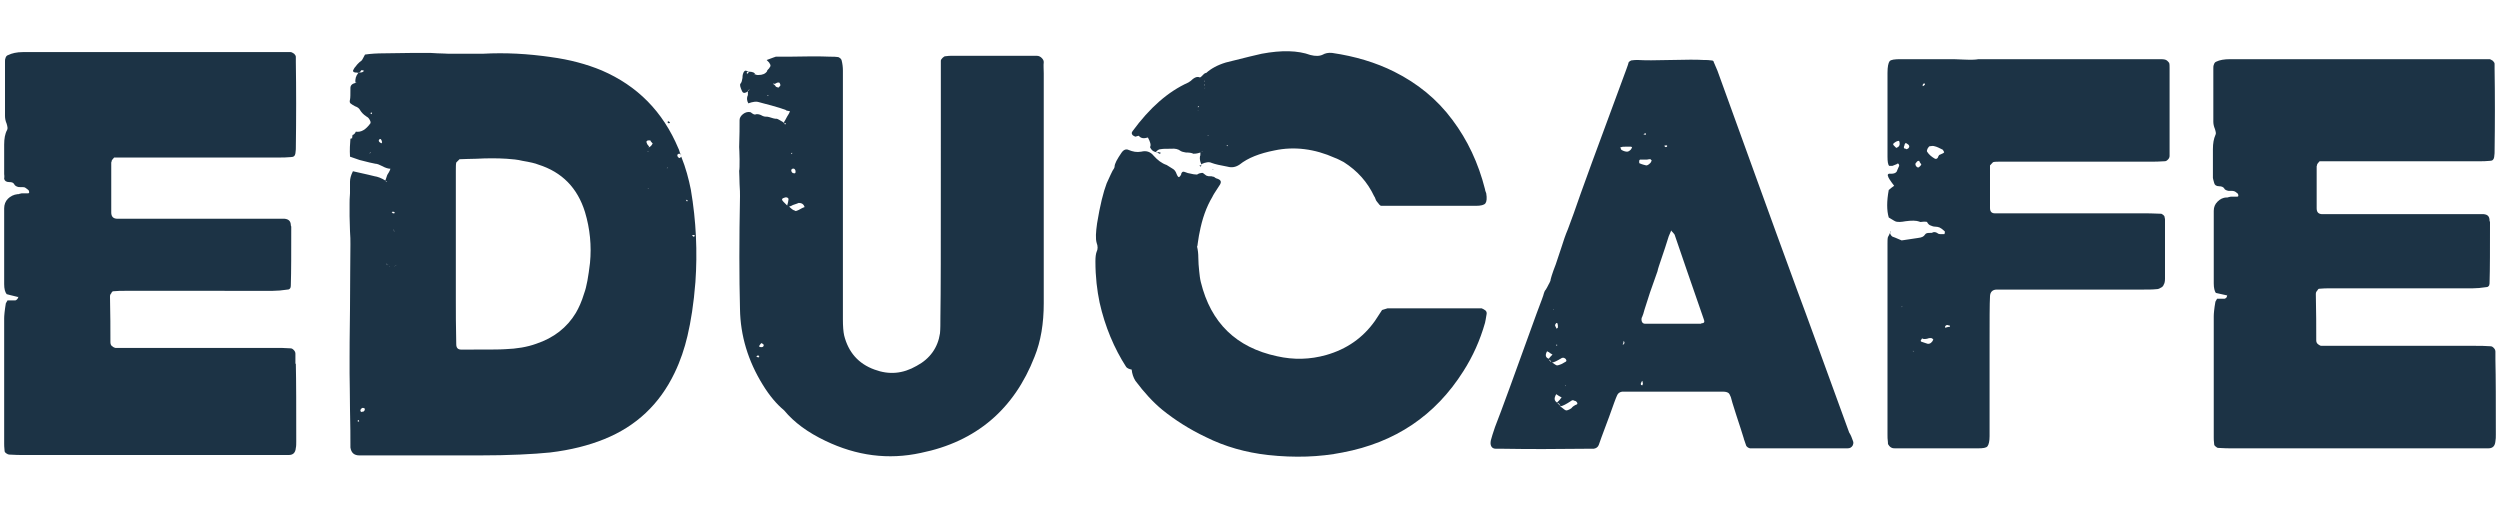
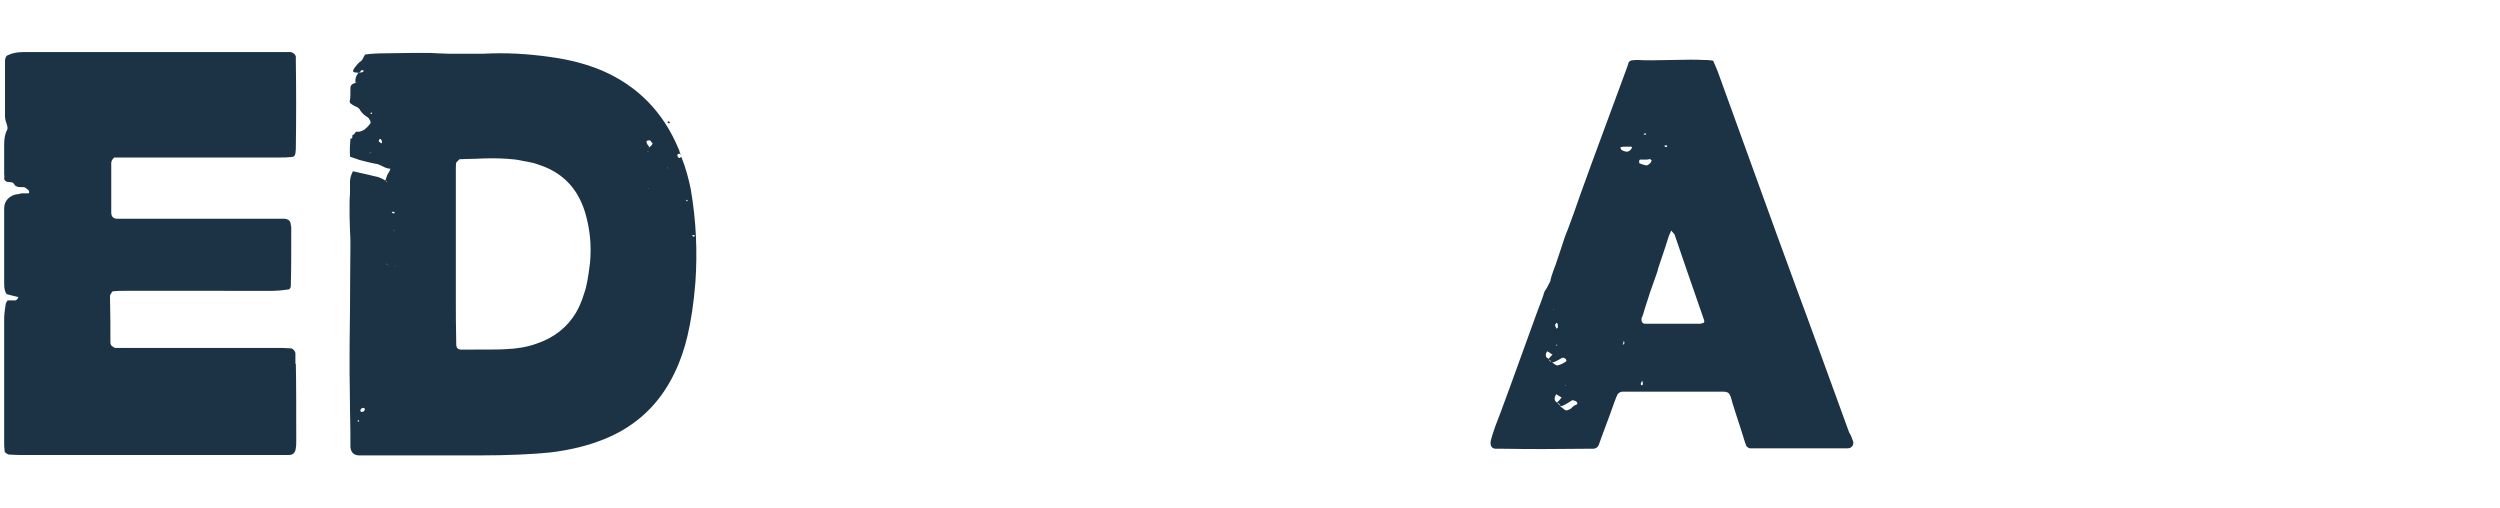
<svg xmlns="http://www.w3.org/2000/svg" version="1.1" id="Layer_1" x="0px" y="0px" viewBox="0 0 600 122" style="enable-background:new 0 0 600 122;" xml:space="preserve">
  <style type="text/css">
	.st0{fill:#1C3345;}
</style>
  <g>
    <g>
      <path class="st0" d="M71,87.3c0.1,4.4,0.1,10.6,0.1,18.6c0,0.6,0,1.2-0.1,1.6c-0.1,1.2-0.7,1.7-1.7,1.7h-3.6H5.4    c-0.6,0-1.7,0-3.2-0.1c-0.2,0-0.4-0.1-0.7-0.3c-0.3-0.2-0.4-0.4-0.4-0.6C1,107.3,1,106.8,1,106.5V76.4c0-0.6,0.1-1.8,0.4-3.6    l0.4-0.7h1.9C4,72,4.3,71.7,4.4,71.3c-1.8-0.4-2.7-0.7-2.8-0.7C1.2,70.1,1,69.3,1,68.2v-9.8v-2.2v-2V52v-2c0-0.9,0.3-1.7,0.9-2.3    c0.6-0.6,1.4-1,2.3-1.1c0.2,0,0.4,0,0.5-0.1c0.2,0,0.4-0.1,0.5-0.1h0.5h0.5h0.5c0.2,0,0.3-0.1,0.3-0.2c0-0.1,0-0.3-0.1-0.5    c-0.4-0.4-0.8-0.6-0.9-0.7c-0.2-0.1-0.7-0.1-1.5-0.1c-0.5-0.1-0.9-0.3-1.1-0.7c-0.2-0.4-0.6-0.5-1.2-0.5c-0.7,0-1.1-0.3-1.2-0.8    C1.1,42.3,1,41.9,1,41.8v-7.1c0-1.4,0.2-2.6,0.7-3.5c0.2-0.3,0.1-0.8-0.1-1.5c-0.3-0.7-0.4-1.3-0.4-1.9v-13c0-0.4,0-0.6,0.1-0.8    c0.1-0.4,0.3-0.7,0.7-0.8c0.8-0.4,2-0.7,3.5-0.7h9.7h9.2h40.9h4.4c0.1,0,0.2,0,0.4,0.1c0.2,0.1,0.3,0.2,0.5,0.3    c0.1,0.1,0.2,0.3,0.3,0.4c0.1,0.1,0.1,0.3,0.1,0.5v1.1c0.1,6.5,0.1,13.4,0,20.7c0,0.1,0,0.5-0.1,1.2c-0.1,0.6-0.4,0.9-1.1,0.9    c-1.1,0.1-1.9,0.1-2.4,0.1H49.3H40H29.8h-2.4c-0.3,0.3-0.4,0.5-0.5,0.6c-0.1,0.1-0.1,0.2-0.1,0.3l-0.1,0.3v12c0,1,0.5,1.5,1.5,1.5    h5.6h15.3h15.3h3.9c1,0.1,1.5,0.6,1.5,1.6c0.1,0.2,0.1,0.3,0.1,0.4c0,6.2,0,10.8-0.1,13.8c0,0.3,0,0.5-0.1,0.8    c-0.2,0.3-0.4,0.4-0.7,0.4c-1.3,0.2-2.5,0.3-3.5,0.3H48.1H29.9c-0.8,0-1.7,0-2.7,0.1c-0.2,0-0.4,0.2-0.5,0.5    c-0.2,0.2-0.3,0.4-0.3,0.8c0.1,5.7,0.1,6.4,0.1,10.9c0,0.4,0.1,0.7,0.3,0.9c0.2,0.2,0.5,0.4,0.9,0.5h3.5h16.1h18.8    c1.1,0,2.3,0,3.6,0.1c0.3,0,0.5,0.1,0.8,0.4c0.3,0.3,0.4,0.6,0.4,0.9V87.3z M4.5,71.3c0-0.1,0-0.2,0.1-0.3l-0.1,0.1V71.3z     M6.1,28.4v-0.1h0.1H6h0.1V28.4z" />
      <path class="st0" d="M165.8,45.5c1.3,7.6,1.6,15,1.1,22.2c-0.4,5.2-1.1,9.5-1.9,12.9c-0.7,3-1.7,6-3.1,8.9    c-3.6,7.5-9.2,12.8-16.9,15.9c-3.7,1.5-8,2.6-13,3.2c-4,0.4-9.7,0.7-17.1,0.7H89.4h-3.1c-1.3,0-2-0.6-2.2-1.9v-0.1V107    c0-2,0-4.9-0.1-8.7c0-3.9-0.1-6.8-0.1-8.7v-1.9v-2c0-1,0-4.8,0.1-11.6c0-6.7,0.1-11.9,0.1-15.5c0-0.9,0-1.9-0.1-3.1    c0-1.2-0.1-2.4-0.1-3.6v-3.1c0-0.4,0-1.3,0.1-2.4c0-1.2,0-2.1,0-2.8c0-0.7,0.2-1.5,0.7-2.5c3.1,0.7,4.9,1.1,5.2,1.2    c0.7,0.1,1.6,0.4,2.7,1.1v0.1c0,0.1,0,0.1,0.1,0.1l0.1,0.1c0.1-0.1,0-0.2-0.3-0.3v-0.1c0.1-0.3,0.2-0.6,0.3-0.9    c0.1-0.4,0.3-0.7,0.5-1c0.2-0.3,0.3-0.6,0.4-0.9c-0.5,0-1.2-0.2-1.9-0.6c-0.8-0.4-1.3-0.6-1.7-0.6c-0.6-0.1-1.9-0.4-3.8-0.9    c-1.1-0.4-1.8-0.6-2.3-0.8c-0.1-1.7,0-3.1,0.1-4.3l0.3-0.1c0.2,0,0.3,0,0.3,0.1l-0.1-0.1h-0.1l0.1-0.8c0.4-0.1,0.6-0.4,0.8-0.8    c1.3,0.2,2.4-0.5,3.5-2c0.1-0.3,0-0.5-0.1-0.7c-0.2-0.4-0.4-0.7-0.8-0.9c-0.8-0.5-1.3-1.1-1.6-1.6c-0.2-0.4-0.6-0.7-1.2-0.9    c-0.5-0.3-0.9-0.5-1.1-0.7c-0.2-0.2-0.2-0.5-0.1-0.9c0.1-0.4,0.1-1.3,0.1-2.8c0-0.6,0.4-1,1.2-1.2h0.3l-0.3-0.1v0.1    c-0.1-0.9,0.1-1.7,0.7-2.4h0.2c0,0,0.1,0,0.1-0.1c0.3,0,0.5,0,0.7-0.1l0.4-0.3l-0.3-0.1c-0.2-0.1-0.3-0.1-0.4,0    c-0.1,0.1-0.2,0.3-0.4,0.5h-0.1c-0.1,0-0.1,0-0.1,0.1c-0.4-0.1-0.8-0.1-0.9-0.1c-0.5-0.1-0.6-0.4-0.3-0.8c0.1-0.2,0.2-0.4,0.5-0.7    c0.2-0.3,0.4-0.5,0.6-0.7c0.2-0.2,0.4-0.4,0.7-0.6c0.1,0,0.4-0.5,0.9-1.5c1.3-0.2,2.9-0.3,4.6-0.3c5.1-0.1,8.5-0.1,10.2-0.1    c0.5,0,1.4,0,2.6,0.1c1.2,0,2,0.1,2.6,0.1h8.3c5.4-0.3,10.8,0,16.3,0.8c4.5,0.6,8.6,1.7,12.2,3.2c8.6,3.7,14.7,9.9,18.4,18.7    c0.1,0.2,0.2,0.4,0.3,0.8c0.1,0.4,0.2,0.6,0.3,0.7l-0.1-0.1c-0.3-0.2-0.5-0.1-0.7,0.1c-0.1,0.2,0,0.4,0.1,0.6    c0.2,0.2,0.4,0.3,0.5,0.2l0.3-0.3C164.6,40.3,165.3,43,165.8,45.5 M84.9,32.3h-0.1H84.9z M85.7,31.4v0.1V31.4z M86.1,101.2    l0.1-0.1l-0.1-0.3C85.7,101,85.7,101.1,86.1,101.2 M87.2,98.8c0.4-0.3,0.4-0.5,0.3-0.8l-0.3-0.1h-0.3c-0.1,0.1-0.2,0.2-0.3,0.3    c-0.2,0.3-0.1,0.5,0.1,0.7C86.8,98.8,87,98.8,87.2,98.8 M88.6,36.8l0.4-0.1l-0.1-0.1L88.6,36.8z M89.2,27.4l0.1-0.3L89.2,27    C88.8,27.1,88.8,27.2,89.2,27.4 M91.6,34.4l0.1-0.3c-0.1-0.4-0.2-0.6-0.3-0.7c-0.2-0.1-0.4,0-0.5,0.3C90.9,34,91.1,34.2,91.6,34.4     M92.9,63.7c0-0.1,0-0.2-0.1-0.3h0.4c-0.2,0-0.3,0-0.4-0.1h-0.1c0.1,0,0.1,0,0.1,0.1L92.9,63.7z M94,64.6c0.4,0.4,0.7,0.7,0.9,0.8    c-0.3-0.1-0.6-0.3-0.9-0.7c-0.1-0.1-0.2-0.3-0.3-0.7H94h-0.3h-0.1l-0.1-0.1v-0.1v0.1h-0.3h0.3v0.1h0.1h0.1    C93.8,64.4,93.9,64.6,94,64.6 M93.7,64.1h-0.1c-0.1-0.1-0.1-0.1-0.1-0.1c0,0,0.1,0,0.1,0.1H93.7z M94.3,50.8L94,50.9l0.3,0.3h0.3    c0.1,0,0.1-0.1,0.1-0.3C94.4,50.8,94.3,50.8,94.3,50.8 M94.6,55.7c0-0.1,0-0.4-0.1-0.8c0.1-0.1,0.2-0.2,0.2-0.3    c0-0.1,0.1-0.2,0.2-0.3c-0.1,0.1-0.2,0.2-0.2,0.4c0,0.2-0.1,0.3-0.2,0.3C94.5,55.4,94.6,55.7,94.6,55.7c0,0.1,0,0.2,0.1,0.3    C94.6,55.9,94.6,55.8,94.6,55.7 M95.4,63.5c0.3-0.2,0.6-0.3,0.9-0.3C95.9,63.3,95.6,63.4,95.4,63.5c-0.3,0.2-0.5,0.3-0.8,0.4    C94.8,63.9,95.1,63.7,95.4,63.5 M141.6,63.1c0.4-4.1,0-8.2-1.2-12.2c-1.8-5.8-5.5-9.6-11.2-11.4c-0.7-0.3-2-0.6-3.8-0.9    c-1.2-0.3-2.4-0.4-3.8-0.5c-1.3-0.1-2.5-0.1-3.5-0.1c-1,0-2.3,0-3.8,0.1c-1.6,0-2.8,0.1-3.6,0.1h-0.4c-0.4,0.4-0.7,0.7-0.8,0.8    c-0.1,0.4-0.1,1.1-0.1,2v19.8v11.2c0,2.8,0,6.3,0.1,10.6c0,0.9,0.4,1.3,1.2,1.3c5.9,0,9.5,0,10.6-0.1c2.7-0.1,5.2-0.5,7.4-1.3    c4.2-1.4,7.4-3.9,9.5-7.4c0.7-1.2,1.4-2.7,2-4.7C140.8,68.8,141.2,66.4,141.6,63.1 M155.6,35.4c0.4-0.1,0.8-0.4,1.1-1.1l-0.1,0.1    c-0.4-0.4-0.5-0.6-0.5-0.7h-0.5c-0.1,0-0.2,0-0.3,0.1c-0.2,0.1-0.2,0.3,0,0.7c0,0.1,0.2,0.3,0.5,0.7L155.6,35.4z M155.4,36.4h0.2    h0.2c-0.1,0-0.2,0-0.3-0.1L155.4,36.4z M155.7,45.3c0-0.1-0.1-0.1-0.3-0.1L155.7,45.3z M160,40.4l0.3-0.1v-0.1L160,40.4z     M160.8,29.5l-0.3,0.1c-0.4-0.2-0.4-0.4,0-0.5C160.7,29.3,160.8,29.4,160.8,29.5 M163.4,37.1c0-0.1-0.1-0.2-0.1-0.3    c0,0.1,0,0.2,0.1,0.4v0.1C163.5,37.2,163.5,37.1,163.4,37.1 M165,48.3c0.1-0.2,0-0.3-0.3-0.3v-0.1v-0.1l-0.1,0.1    c0.1,0,0.1,0,0.1,0.1v0.1C164.7,48.3,164.8,48.3,165,48.3 M166.7,56.7v-0.3h-0.3c0,0-0.2,0-0.3,0.1l0.3,0.3    C166.4,56.8,166.6,56.8,166.7,56.7" />
-       <path class="st0" d="M250.5,17.6v24.3v30.9c0,4.8-0.7,9.1-2.2,12.8c-4.9,12.6-14,20.4-27.3,23.1c-7.8,1.7-15.4,0.7-22.9-2.9    c-4.2-2-7.5-4.4-9.9-7.3c-1.8-1.5-3.5-3.5-5.1-6.1c-3.6-5.8-5.4-11.9-5.5-18.2c-0.2-7.7-0.2-16.7,0-27.1c0-0.6,0-1.6-0.1-2.9    c0-1.4-0.1-2.4-0.1-3.2c0.1-0.3,0.1-1.3,0.1-2.8c0-1.5-0.1-2.5-0.1-2.9c0.1-2.7,0.1-4.9,0.1-6.5c0-0.5,0.3-1,0.8-1.4    c0.5-0.4,1.1-0.6,1.7-0.5c0.1,0,0.3,0.1,0.5,0.3c0.3,0.2,0.5,0.3,0.7,0.3c0.4-0.2,0.9-0.1,1.4,0.1c0.5,0.3,0.9,0.4,1.2,0.4    c0.3,0,0.5,0,0.8,0.1c0.3,0.1,0.6,0.2,1,0.3c0.3,0.1,0.6,0.1,0.8,0.1c0.2,0,0.7,0.3,1.7,0.9c0.2-0.3,0.5-0.8,0.8-1.4    c0.4-0.6,0.6-1,0.7-1.3c-0.7-0.1-1-0.2-1-0.3c-0.8-0.3-2-0.7-3.5-1.1c-1.6-0.4-2.6-0.7-3-0.8c-0.5-0.2-1.4-0.1-2.5,0.3    c-0.4-0.7-0.4-1.4-0.1-2v-0.9c-0.3,0.2-0.4,0.3-0.5,0.3c-0.4,0.2-0.7,0.1-0.9-0.3c-0.4-0.9-0.6-1.5-0.4-1.8    c0.3-0.3,0.4-0.8,0.5-1.4c0-0.6,0.1-1,0.2-1.2c0.2-0.5,0.5-0.7,1-0.4c0.1,0,0.2,0,0.3,0.1c-0.2,0-0.3,0-0.4,0.1    c-0.1,0-0.1,0.2,0,0.5c0-0.1,0.1-0.2,0.3-0.3l0.1-0.3l0.1,0.1l-0.1-0.1c0.9,0,1.4,0.2,1.6,0.7c0.3,0.1,0.6,0.1,0.7,0.1    c1,0,1.7-0.3,2.1-0.9c0-0.2,0.1-0.3,0.3-0.5c0.2-0.2,0.3-0.3,0.3-0.4c0.3-0.3,0.3-0.6,0-1c0-0.1-0.2-0.3-0.7-0.8    c1.4-0.5,2.1-0.8,2.2-0.8h3.1c4.2-0.1,7.5-0.1,9.9,0c0.8,0,1.4,0,2,0.1c0.4,0.2,0.7,0.4,0.8,0.8c0.2,0.8,0.3,1.6,0.3,2.4v23.5    v18.1v18.1c0,1.7,0.1,3,0.3,3.9c1,4,3.4,6.8,7.3,8.2c3.5,1.3,6.8,1,10.1-0.9c3.2-1.7,5.1-4.4,5.6-7.8c0.1-1,0.1-2.4,0.1-3.9    c0.1-6,0.1-17,0.1-32.8V30.4V17.7v-3.1c0-0.2,0.1-0.4,0.4-0.7c0.3-0.3,0.5-0.4,0.7-0.4c0.7-0.1,1.1-0.1,1.2-0.1h20h0.8    c0.4,0,0.8,0.2,1.1,0.5c0.3,0.3,0.5,0.6,0.5,1C250.4,15.7,250.5,16.6,250.5,17.6 M179.6,21.8c0.1-0.1,0.2-0.2,0.3-0.3    c-0.1,0-0.2,0-0.2,0.1c0,0-0.1,0.1-0.2,0.1L179.6,21.8z M181,18l0.1-0.1l-0.1-0.1V18h-0.1v0.3v-0.1C180.9,18,180.9,18,181,18     M182.1,85.5v-0.1l-0.1-0.1h-0.1c-0.4,0.2-0.5,0.3-0.1,0.4c0.1,0.1,0.2,0.1,0.4,0V85.5z M182.5,83.3c0.5,0.1,0.8-0.1,0.8-0.5    c-0.1-0.2-0.2-0.3-0.3-0.3c-0.2-0.2-0.3-0.2-0.5,0.1c-0.2,0.2-0.3,0.4-0.3,0.6L182.5,83.3z M184.2,23l0.3-0.1l-0.3-0.1V23z     M186.9,21l0.4-0.5c0-0.1,0-0.2-0.1-0.4c-0.1-0.3-0.2-0.3-0.4-0.3c-0.2,0-0.5,0.1-0.9,0.4v-0.1l-0.3-0.1l0.1,0.3h0.1    c0.3,0.3,0.4,0.4,0.4,0.5C186.4,20.9,186.6,21,186.9,21 M192.4,50c0.2-0.1,0.4-0.2,0.7-0.3c-0.2-0.7-0.7-1-1.4-1    c-0.3,0.1-0.7,0.3-1.4,0.5c-0.5,0.3-0.9,0.4-1.2,0.4c-0.1,0-0.1,0-0.1-0.1c0,0,0-0.1-0.1-0.1c0.2-0.7,0.3-1.1,0.3-1.3    c0.1-0.3,0-0.5-0.1-0.6c-0.2-0.1-0.4-0.2-0.7-0.1c-0.8,0.2-0.9,0.5-0.4,1c0.1,0.1,0.4,0.4,0.9,0.9v0.1h0.3    c0.7,0.7,1.2,1.1,1.5,1.1C190.8,50.8,191.4,50.6,192.4,50 M188.1,29.4l-0.1,0.1h0.3v0.3h0.3c0-0.2-0.1-0.3-0.3-0.3h-0.1V29.4z     M190.2,36.7h-0.3V37L190.2,36.7z M190.6,40.5c-0.3-0.1-0.6,0-0.7,0.3c0,0.3,0.1,0.5,0.2,0.6c0.1,0.1,0.3,0.2,0.5,0.2    c0.1,0,0.2,0,0.3-0.1C191,41,190.9,40.7,190.6,40.5" />
    </g>
    <g>
-       <path class="st0" d="M355.6,74c0.3,0.1,0.6,0.3,0.9,0.5c0.3,0.3,0.3,0.5,0.3,0.8c-0.2,1.1-0.3,1.9-0.4,2.2    c-1.2,4.2-2.9,8-5.2,11.6c-6.7,10.6-16.3,17.1-29,19.5c-5.5,1.1-11.5,1.3-17.9,0.6c-5.3-0.6-10.3-2-14.9-4.3    c-4-1.9-7.4-4.1-10.4-6.5c-2.3-1.9-4.4-4.2-6.5-7c-0.5-0.8-0.8-1.7-0.9-2.7c-0.6-0.1-1-0.3-1.3-0.6c-2.9-4.5-5.1-9.7-6.4-15.5    c-0.6-2.9-1-6.1-1-9.9c0-1,0.1-1.8,0.3-2.3c0.3-0.6,0.3-1.3,0-2.1c-0.3-1-0.2-2.6,0.1-4.7c0.7-4.3,1.5-7.5,2.3-9.6    c0.8-1.8,1.3-2.8,1.4-3c0.3-0.4,0.5-0.8,0.5-1c0-0.7,0.6-1.8,1.7-3.4c0.5-0.7,1.1-0.9,1.7-0.6c1,0.4,1.9,0.6,3,0.4    c1.2-0.3,2.2,0,3,1c0.9,1,1.9,1.8,3.1,2.2l1.6,1c0.3,0.2,0.6,0.6,0.8,1.2c0.3,0.7,0.5,0.9,0.8,0.5c0.2-0.2,0.3-0.4,0.3-0.6    c0.1-0.3,0.3-0.5,0.5-0.5c0.2,0,0.4,0.1,0.7,0.2s0.5,0.2,0.7,0.2c0.8,0.2,1.4,0.3,1.9,0.3c0.1-0.1,0.3-0.2,0.6-0.3    c0.3-0.1,0.6-0.1,0.8-0.1c0.1,0.1,0.2,0.2,0.5,0.4c0.2,0.2,0.4,0.3,0.5,0.3c0.2,0.1,0.4,0.1,0.7,0.1c0.3,0,0.5,0,0.7,0.1    c0.2,0,0.4,0.1,0.6,0.3c0.2,0.1,0.4,0.2,0.5,0.2c0.8,0.3,1,0.7,0.6,1.4c-1.2,1.8-1.8,2.8-1.8,2.9c-1.5,2.5-2.5,5.4-3.1,8.6    c-0.1,0.4-0.2,1-0.3,1.7c-0.1,0.7-0.2,1.2-0.2,1.4l-0.1,0.3c0.2,0.8,0.3,1.7,0.3,2.7c0,1,0.1,2.1,0.2,3.1c0.1,1,0.2,1.9,0.4,2.7    c2.4,9.8,8.5,15.7,18.3,17.8c4,0.9,7.9,0.8,11.8-0.3c4.9-1.4,8.8-4.1,11.7-8.2l1.7-2.6L333,74h21.6H355.6z M271.9,32.5    c-0.3-0.3-0.4-0.6-0.1-1c4.1-5.6,8.5-9.5,13.4-11.7l0.6-0.4c0.9-0.9,1.6-1.1,2.2-0.8c0.2-0.1,0.3-0.2,0.5-0.4    c0.2-0.2,0.3-0.3,0.5-0.5c0.2-0.1,0.3-0.2,0.5-0.2c1.1-1,2.7-1.9,4.7-2.5c4.8-1.2,7.6-1.9,8.6-2.1c4.8-0.9,8.7-0.8,11.7,0.3    c1.2,0.3,2.2,0.3,3-0.1c0.5-0.3,1.3-0.5,2.2-0.4c5.5,0.8,10.5,2.3,14.9,4.5c5.6,2.8,10.3,6.6,14,11.6c3.6,4.8,6.2,10.3,7.8,16.6    c0,0.2,0.1,0.5,0.3,1c0.2,1.2,0.1,2-0.2,2.4c-0.3,0.4-1.1,0.6-2.3,0.6h-10.8h-10.7h-1.3c-0.3-0.2-0.5-0.4-0.6-0.6    c-0.2-0.2-0.3-0.4-0.4-0.5c-0.1-0.1-0.2-0.3-0.3-0.6c-0.1-0.3-0.2-0.5-0.3-0.6c-1.6-3.4-4-6.1-7.3-8.2c-0.8-0.4-1.5-0.8-2.1-1    c-4.9-2.2-9.8-2.8-14.5-1.8c-3.6,0.7-6.4,1.8-8.4,3.4c-0.9,0.6-1.8,0.8-2.9,0.5c-1.7-0.3-3-0.6-3.8-0.9c-0.6-0.3-1.4-0.2-2.5,0.3    c-0.3-0.7-0.4-1.3-0.3-1.9c0.1-0.1,0.1-0.4,0.1-0.9c-0.9,0.3-1.4,0.3-1.7,0.3c-0.3-0.2-1-0.3-1.8-0.3c-0.6-0.1-1-0.2-1.3-0.4    c-0.5-0.4-1.3-0.6-2.2-0.5c-1.2,0-2,0-2.5,0.1c-0.4,0-0.8,0.2-1.2,0.7c-0.6-0.1-1.1-0.5-1.4-1.2c0.3-0.4,0.1-1.2-0.5-2.3    c-1,0.3-1.6,0.2-2.1-0.3c0-0.2-0.3-0.1-0.9,0.1C272.5,32.8,272.2,32.7,271.9,32.5 M277.5,36.6l0.1-0.1l0.1,0.1H277.5z M278.4,36.9    c-0.1,0-0.2,0-0.3-0.1c-0.1,0-0.2-0.1-0.4-0.3c0.1,0,0.3,0,0.8,0.1C278.6,36.8,278.5,36.8,278.4,36.9 M287.8,25.5h-0.3v0.3    l0.1-0.1L287.8,25.5z M287.5,26.6l0.1-0.1h-0.1V26.6z M287.9,39.8c0-0.1,0-0.1,0.1-0.1c0.1,0,0.2,0,0.3-0.1c0,0.1,0,0.2-0.1,0.4    C288.1,39.9,288,39.9,287.9,39.8 M288.6,36.3h-0.1l-0.1,0.1h0.1L288.6,36.3z M288.3,39.4h0.1v0.1h-0.1V39.4z M289.1,19.4v0.1v0.1    l0.1-0.1v-0.1H289.1z M289.2,20.3c-0.1,0-0.1,0-0.1-0.1v0.3h0.1V20.3z M289.3,21.1h-0.1h-0.1v0.1    C289.2,21.1,289.3,21.1,289.3,21.1 M289.9,32.5l-0.1,0.1c0.1,0,0.2,0,0.3-0.1H289.9z M291.3,40.7H291v-0.1L291.3,40.7z     M291.6,96.7h0.3H291.6l-0.5,0.4L291.6,96.7z M291.8,17.9l0.3,0.5L291.8,17.9z M294.7,34.9l-0.3-0.1l0.1,0.3L294.7,34.9z" />
      <path class="st0" d="M444.7,105.8c0.2,0.4,0.1,0.8-0.1,1.2c-0.3,0.4-0.6,0.6-1.2,0.6h-11.4h-9.2H420c-0.4-0.1-0.7-0.3-0.9-0.6    c-0.3-1-0.6-1.6-0.6-1.8c-0.4-1.3-1-3.2-1.8-5.6c-0.8-2.4-1.2-3.9-1.3-4.3c-0.2-0.5-0.4-0.9-0.6-1c-0.3-0.2-0.7-0.3-1.3-0.3h-0.8    h-21.8h-1.6c-0.6,0.1-1,0.4-1.2,0.9c-0.3,0.6-0.9,2.3-1.9,5.1c-1.6,4.2-2.4,6.5-2.5,6.8c-0.2,0.5-0.6,0.8-1.2,0.9h-1.6    c-7.5,0.1-14.3,0.1-20.3,0h-1.6c-0.5,0-0.9-0.2-1.1-0.6c-0.2-0.4-0.2-0.8-0.1-1.4c0.2-0.7,0.5-1.8,1-3.2c1.5-3.8,4.8-12.9,10-27.3    c1.1-2.9,1.7-4.5,1.7-4.7c0.1-0.3,0.2-0.7,0.5-1c0.2-0.3,0.4-0.7,0.6-1.1c0.2-0.4,0.4-0.7,0.5-1c0-0.3,0.4-1.7,1.3-4    c0.3-1,0.8-2.3,1.3-3.9c0.5-1.6,1-3.1,1.6-4.5c0.5-1.4,1-2.7,1.4-3.8c1.6-4.7,5.8-16.2,12.6-34.5c0.3-0.8,0.5-1.4,0.6-1.8    c0.2-0.2,0.4-0.3,0.6-0.4c0.6-0.1,1.1-0.1,1.6-0.1c1.6,0.1,4.2,0.1,7.9,0c3.7-0.1,6.3-0.1,7.9,0c0.7,0,1.3,0,1.8,0.1    c0.3,0,0.6,0.1,0.6,0.4c0.3,0.7,0.6,1.4,0.9,2.1c6,16.5,12.3,34.1,19.1,52.6c2.3,6.1,6.4,17.5,12.5,34.2    C444.2,104.4,444.5,105.2,444.7,105.8 M371.3,84.3c-0.5,0.9-0.4,1.5,0.4,1.8c0.2-0.3,0.5-0.6,0.9-1c-0.2-0.1-0.3-0.2-0.5-0.3    c-0.1-0.1-0.3-0.2-0.4-0.3C371.6,84.5,371.5,84.4,371.3,84.3 M371.7,86.3c0.2,0.3,0.4,0.5,0.6,0.6C372.2,86.6,372,86.4,371.7,86.3     M374.7,86c-1,0.6-1.8,1-2.2,1c0.6,0.4,1,0.7,1.2,0.7c0.2,0,0.5-0.1,1-0.3c0.5-0.3,0.8-0.4,0.9-0.5c0.3-0.1,0.4-0.3,0.3-0.5    c-0.1-0.3-0.3-0.4-0.5-0.5C375.1,85.8,374.8,85.9,374.7,86 M372.9,74.2l-0.1,0.1l0.1,0.1V74.2z M378.1,97.2    c0.4-0.1,0.6-0.3,0.4-0.6c-0.2-0.3-0.4-0.4-0.6-0.4c-0.3-0.2-0.6-0.2-0.8,0c-1.2,0.8-2,1.2-2.5,1.3c0-0.1,0-0.1-0.1-0.1v-0.1h-0.1    c-0.1-0.3-0.3-0.6-0.6-0.6l-0.1-0.1c0.2-0.2,0.4-0.4,0.6-0.6c0.2-0.3,0.4-0.5,0.5-0.6c-0.6-0.3-1-0.6-1.3-0.8    c-0.6,1-0.5,1.6,0.3,2.1v0.1h0.1c0.2,0.3,0.4,0.5,0.6,0.6c0,0.1,0,0.2,0.1,0.3h0.1c0.6,0.5,1,0.8,1.2,0.8c0.2,0,0.6-0.1,1.2-0.5    C377.5,97.5,377.9,97.3,378.1,97.2 M373.5,77.5l-0.3,0.5c0,0.1,0.1,0.4,0.4,0.9l0.3-0.3c0-0.3,0-0.7-0.1-1L373.5,77.5z     M373.8,82.8l-0.3-0.1v0.3L373.8,82.8z M375.8,92.5l-0.1-0.1v0.3L375.8,92.5z M391.4,35.9c0.1-0.1,0.2-0.3,0.3-0.6l-0.3-0.1h-0.6    c-1,0-1.5,0-1.6,0.1c-0.2,0-0.3,0-0.3,0.1c0.1,0.3,0.2,0.6,0.3,0.6c0.5,0.3,1,0.4,1.3,0.4C390.8,36.4,391.1,36.2,391.4,35.9     M389.6,82.7c0.1-0.1,0.2-0.2,0.3-0.4c-0.1-0.2-0.1-0.3-0.1-0.3c0,0,0-0.1-0.1-0.2c-0.1,0.3-0.1,0.6-0.1,0.6    C389.4,82.6,389.4,82.7,389.6,82.7 M393.4,38.6c0,0.4,0,0.6,0.1,0.6c0.7,0.3,1.2,0.4,1.6,0.5c0.3,0,0.6-0.2,1-0.6    c0.1-0.1,0.2-0.3,0.3-0.6l-0.3-0.3c-0.2,0-0.4,0-0.8,0.1h-1.7C393.5,38.4,393.4,38.5,393.4,38.6 M393.9,92.4    c0.2,0.1,0.3,0.1,0.3,0c0-0.1,0.1-0.2,0.1-0.4c-0.1-0.3-0.1-0.4-0.1-0.5l-0.1-0.1l-0.3,0.6C393.8,92.3,393.8,92.4,393.9,92.4     M408.3,77.6c0.7,0,0.9-0.3,0.6-1c-3.1-9-5.5-15.8-7-20.3c-0.1-0.1-0.2-0.3-0.4-0.5c-0.3-0.3-0.4-0.4-0.4-0.5l-0.6,1.4    c-0.6,2-1.2,3.7-1.7,5.2c-0.5,1.5-0.9,2.6-1,3.2c-0.4,1.1-1,2.8-1.8,5.1c-0.7,2.3-1.3,3.9-1.6,5.1c-0.2,0.5-0.3,0.9-0.4,1    c-0.1,0.4,0,0.8,0.1,1c0.2,0.3,0.4,0.4,0.8,0.4h13h0.3C408.3,77.7,408.3,77.7,408.3,77.6 M394.7,32.1l-0.3,0.1l0.3,0.1    c0.1,0.1,0.2,0.1,0.3,0v-0.3H394.7z M399.7,34.9l-0.3,0.1l0.3,0.3c0.1,0,0.2,0,0.4-0.1v-0.3H399.7z" />
-       <path class="st0" d="M520.6,15.1c0.1,0.3,0.1,0.7,0.1,1.2v20.3v0.8c0,0.3-0.1,0.6-0.4,0.9c-0.3,0.3-0.5,0.4-0.8,0.4    c-1.4,0.1-2.4,0.1-3.1,0.1h-23.8h-3h-3.2h-3h-3.1c-0.9,0-1.5,0-1.9,0.1c-0.1,0-0.3,0.3-0.8,0.8v0.4v9.4v0.4c0,0.9,0.4,1.3,1.2,1.3    h3h33.4c0.1,0,1.3,0,3.5,0.1c0.1,0,0.2,0.1,0.5,0.3c0.2,0.2,0.3,0.3,0.3,0.5c0.1,0.3,0.1,0.6,0.1,0.6v14.2c0,0.6-0.1,1.1-0.3,1.4    c-0.1,0.3-0.3,0.6-0.8,0.8c-0.3,0.2-0.6,0.3-1,0.3c-0.8,0.1-2.1,0.1-3.9,0.1h-31.3h-3.1c-1,0-1.6,0.6-1.6,1.7    c-0.1,1.6-0.1,5.9-0.1,11.2v22.3c0,1.2-0.2,2-0.5,2.4c-0.3,0.4-1.1,0.5-2.3,0.5h-10.6h-9c-0.4,0-0.8,0-1-0.1    c-0.3-0.1-0.6-0.3-0.9-0.8c-0.1-0.1-0.1-0.3-0.1-0.6c-0.1-0.6-0.1-1.3-0.1-1.9V58.5c0-0.7,0-1.2,0.1-1.6c0.1-0.2,0.3-0.5,0.5-1    c0.1,0.4,0.3,0.7,0.6,0.9c0.1,0,0.8,0.3,2.2,0.9c2.3-0.3,3.7-0.6,4-0.6c0.8-0.1,1.3-0.3,1.6-0.8c0.2-0.3,0.5-0.4,1-0.4    c0.5,0,0.8,0,0.8-0.1c0.4-0.2,0.9-0.1,1.4,0.3c0.2,0.1,0.6,0.1,1.2,0.1c0.2,0,0.3,0,0.3-0.1c0.1-0.3,0.1-0.6,0-0.6    c-0.4-0.4-0.8-0.7-1.2-0.9c-0.3-0.1-0.6-0.2-1-0.2c-0.4,0-0.8-0.1-1.2-0.3c-0.3-0.1-0.6-0.4-0.8-0.8c-0.1-0.1-0.3-0.1-0.8-0.1    c-0.7,0.1-1,0.1-1,0c-0.8-0.3-1.9-0.3-3.4-0.1c-1,0.2-1.7,0.2-2.2,0.1c-0.1,0-0.7-0.3-1.8-1c-0.5-1.7-0.5-3.9,0-6.6    c0.1-0.1,0.3-0.2,0.6-0.5c0.3-0.2,0.5-0.4,0.7-0.5c-1-1.3-1.4-2-1.4-2.1c-0.3-0.6-0.1-0.9,0.6-0.8c0.6,0,1.1-0.1,1.4-0.5    c0.1-0.3,0.3-0.7,0.6-1.4c0-0.1,0-0.2-0.1-0.4c-0.1-0.2-0.3-0.2-0.5,0c-0.2,0.1-0.5,0.2-1,0.4h-0.8c-0.3-0.3-0.4-1.1-0.4-2.2V28    V17.5c0-1.5,0.2-2.4,0.5-2.8c0.3-0.4,1.3-0.5,2.7-0.5h11.8c0.4,0,1.6,0,3.4,0.1c1.9,0.1,3,0,3.4-0.1h6.9h6.9h3.4h3.4h2.3h2.5h2.1    h6.9h8.8c0.7,0,1.2,0,1.6,0.1C520,14.4,520.3,14.7,520.6,15.1 M453.7,55.5l0.1,0.1c0,0.1,0,0.2-0.1,0.3V55.5z M455.1,35.5    c0.6-0.2,0.9-0.6,0.8-1.2c0-0.5-0.2-0.6-0.6-0.4c-0.1,0-0.3,0.1-0.7,0.4c-0.3,0.2-0.3,0.4-0.1,0.6L455.1,35.5z M456.4,73.7h0.1    v-0.3L456.4,73.7z M458,35.6c0.3-0.3,0.3-0.6,0-0.9l-0.6-0.4l-0.1,0.1l-0.1,0.1c-0.1,0.1-0.1,0.2-0.1,0.3    c-0.3,0.6-0.2,0.9,0.3,0.9C457.4,35.9,457.7,35.8,458,35.6 M459.1,84.3h0.3l-0.3-0.1V84.3z M460.3,40.2c0.2,0,0.3-0.1,0.5-0.3    c0.2-0.2,0.3-0.3,0.3-0.5c-0.1-0.1-0.3-0.3-0.5-0.8c-0.3,0-0.5,0.1-0.6,0.3c-0.2,0.2-0.3,0.3-0.3,0.5    C459.7,39.8,460,40.1,460.3,40.2 M462.6,82.5c0.6,0.1,1.1-0.3,1.4-1l-0.3-0.3c-0.3-0.1-0.7-0.1-1.2,0.1c-0.6,0.1-1,0.1-1.2-0.1    l-0.3,0.5c-0.1,0.1,0,0.2,0.1,0.3C461.9,82.3,462.4,82.4,462.6,82.5 M461.5,20.7c0.3-0.2,0.4-0.3,0.5-0.4l-0.1-0.3l-0.3,0.1    C461.4,20.4,461.4,20.5,461.5,20.7 M466.3,36.8c0.2-0.1,0.3-0.2,0.3-0.3c-0.2-0.3-0.3-0.6-0.4-0.6c-0.8-0.4-1.4-0.7-1.9-0.8    c-0.3-0.1-0.6-0.1-1.2,0c-0.2,0.1-0.3,0.3-0.5,0.6c-0.1,0.3-0.2,0.5-0.1,0.7c0.5,0.8,1.2,1.3,1.9,1.7c0.3,0.1,0.5,0,0.7-0.3    c0-0.1,0.1-0.3,0.3-0.6C465.8,37,466.1,36.9,466.3,36.8 M468,78.4v-0.1v-0.1c-0.1-0.1-0.2-0.1-0.3-0.1c-0.4-0.2-0.7-0.1-0.9,0.3    l0.1,0.3C467.2,78.5,467.5,78.5,468,78.4" />
-       <path class="st0" d="M598.9,86.4c0.1,4.2,0.1,10.2,0.1,17.9c0,0.6,0,1.1-0.1,1.6c-0.1,1.1-0.6,1.7-1.7,1.7h-3.5h-58.2    c-0.6,0-1.6,0-3.1-0.1c-0.2,0-0.4-0.1-0.6-0.3c-0.3-0.2-0.4-0.4-0.4-0.6c-0.1-0.8-0.1-1.3-0.1-1.6V75.9c0-0.6,0.1-1.8,0.4-3.5    l0.4-0.7h1.8c0.3-0.1,0.6-0.3,0.6-0.8c-1.7-0.4-2.6-0.6-2.7-0.6c-0.3-0.4-0.5-1.2-0.5-2.3v-9.5v-2.1v-1.9v-2v-1.9    c0-0.9,0.3-1.6,0.9-2.2c0.6-0.6,1.3-1,2.2-1c0.2,0,0.3,0,0.5-0.1c0.2,0,0.3-0.1,0.5-0.1h0.5h0.5h0.5c0.2,0,0.3-0.1,0.3-0.2    c0-0.1,0-0.3-0.1-0.5c-0.4-0.3-0.7-0.6-0.9-0.6c-0.2-0.1-0.6-0.1-1.4-0.1c-0.5-0.1-0.9-0.3-1-0.6c-0.2-0.3-0.6-0.5-1.2-0.5    c-0.7,0-1.1-0.3-1.2-0.8c-0.2-0.7-0.3-1.1-0.3-1.2v-6.9c0-1.4,0.2-2.5,0.6-3.4c0.2-0.3,0.1-0.7-0.1-1.4c-0.3-0.7-0.4-1.3-0.4-1.8    V16.4c0-0.3,0-0.6,0.1-0.8c0.1-0.4,0.3-0.7,0.6-0.8c0.8-0.4,1.9-0.6,3.4-0.6h9.4h8.9h39.5h4.3c0.1,0,0.2,0,0.4,0.1    c0.2,0.1,0.3,0.2,0.5,0.3c0.1,0.1,0.2,0.3,0.3,0.4c0.1,0.1,0.1,0.3,0.1,0.5v1c0.1,6.2,0.1,12.9,0,20c0,0.1,0,0.5-0.1,1.2    c-0.1,0.6-0.4,0.9-1,0.9c-1,0.1-1.8,0.1-2.3,0.1h-17.5h-9H559h-2.3c-0.3,0.3-0.4,0.5-0.5,0.6c-0.1,0.1-0.1,0.2-0.1,0.3l-0.1,0.3    v10.1c0,1,0.5,1.4,1.4,1.4h5.5h14.7h14.7h3.8c1,0.1,1.4,0.6,1.4,1.6c0.1,0.2,0.1,0.3,0.1,0.4c0,6,0,11.4-0.1,14.3    c0,0.3,0,0.5-0.1,0.8c-0.2,0.3-0.4,0.4-0.6,0.4c-1.3,0.2-2.4,0.3-3.4,0.3h-16.6h-17.6c-0.8,0-1.6,0-2.6,0.1    c-0.2,0-0.3,0.2-0.5,0.5c-0.2,0.2-0.3,0.4-0.3,0.8c0.1,5.5,0.1,6.7,0.1,11.1c0,0.3,0.1,0.6,0.3,0.8c0.2,0.2,0.5,0.4,0.8,0.5h3.4    H576h18.2c1,0,2.2,0,3.5,0.1c0.3,0,0.5,0.1,0.8,0.4c0.3,0.3,0.4,0.6,0.4,0.9V86.4z M534.6,71c0-0.1,0-0.2,0.1-0.3l-0.1,0.1V71z     M536.1,29.5v-0.1h0.1H536h0.1V29.5z" />
    </g>
  </g>
</svg>